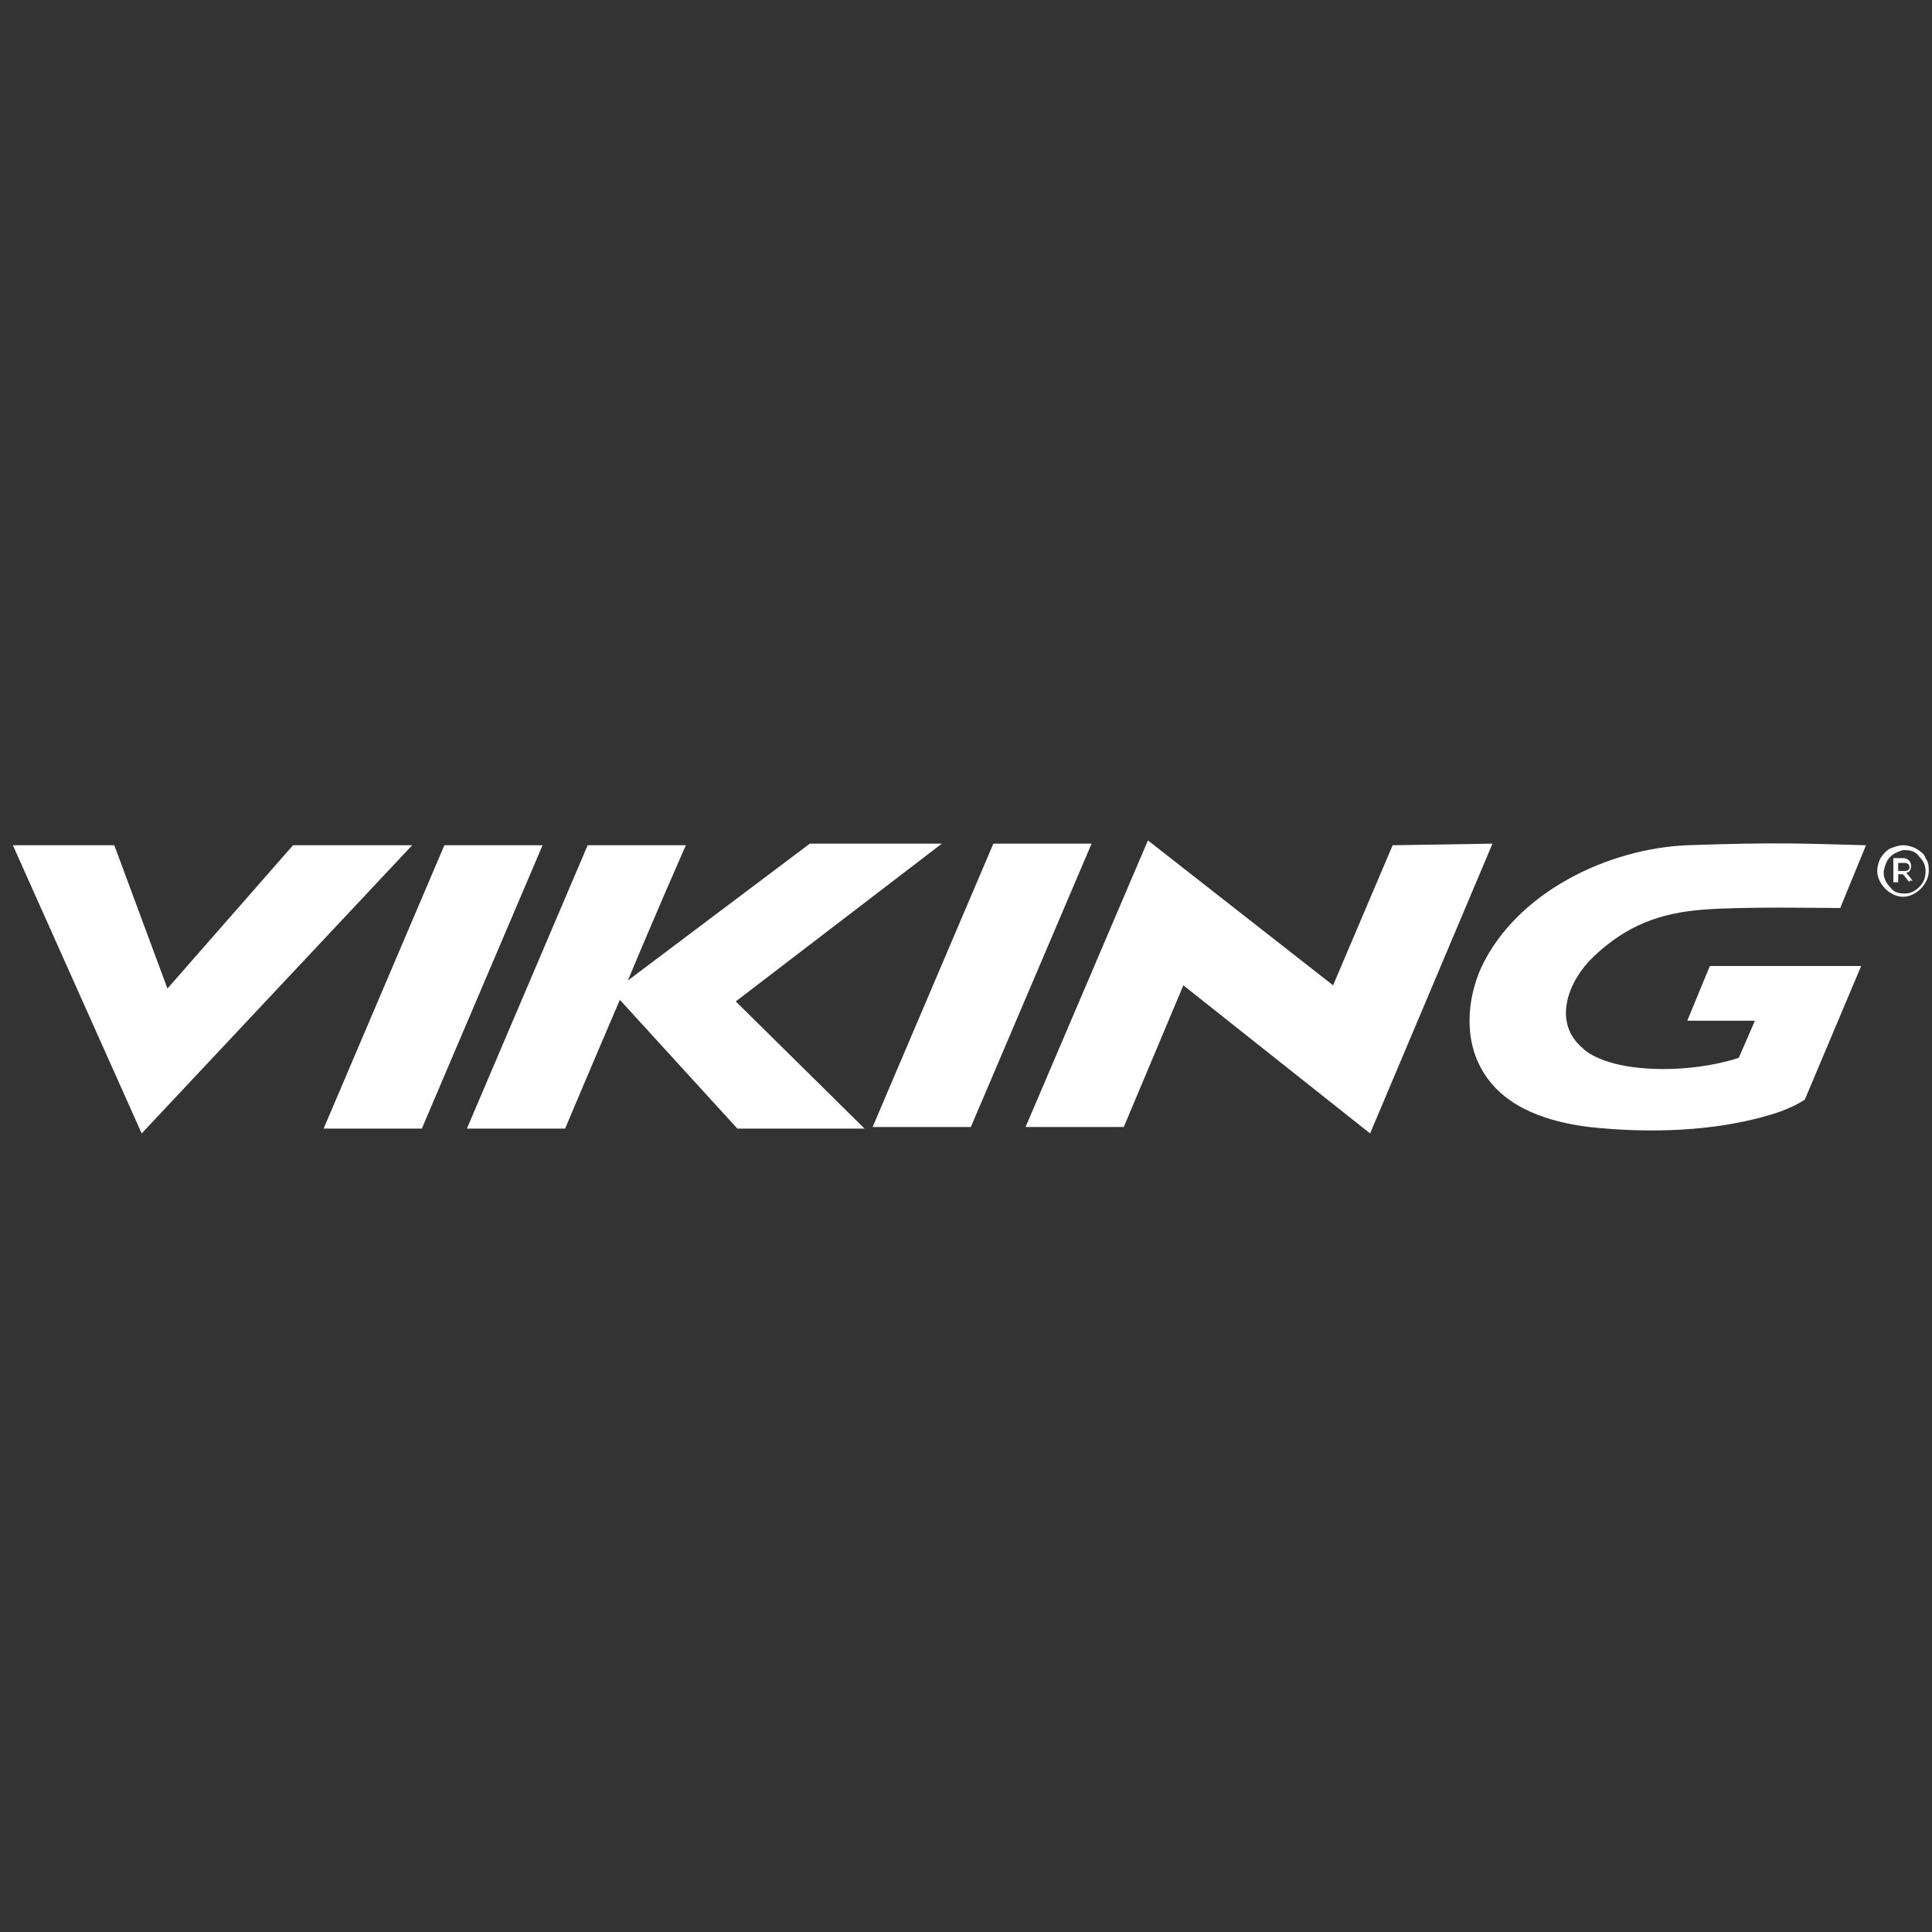
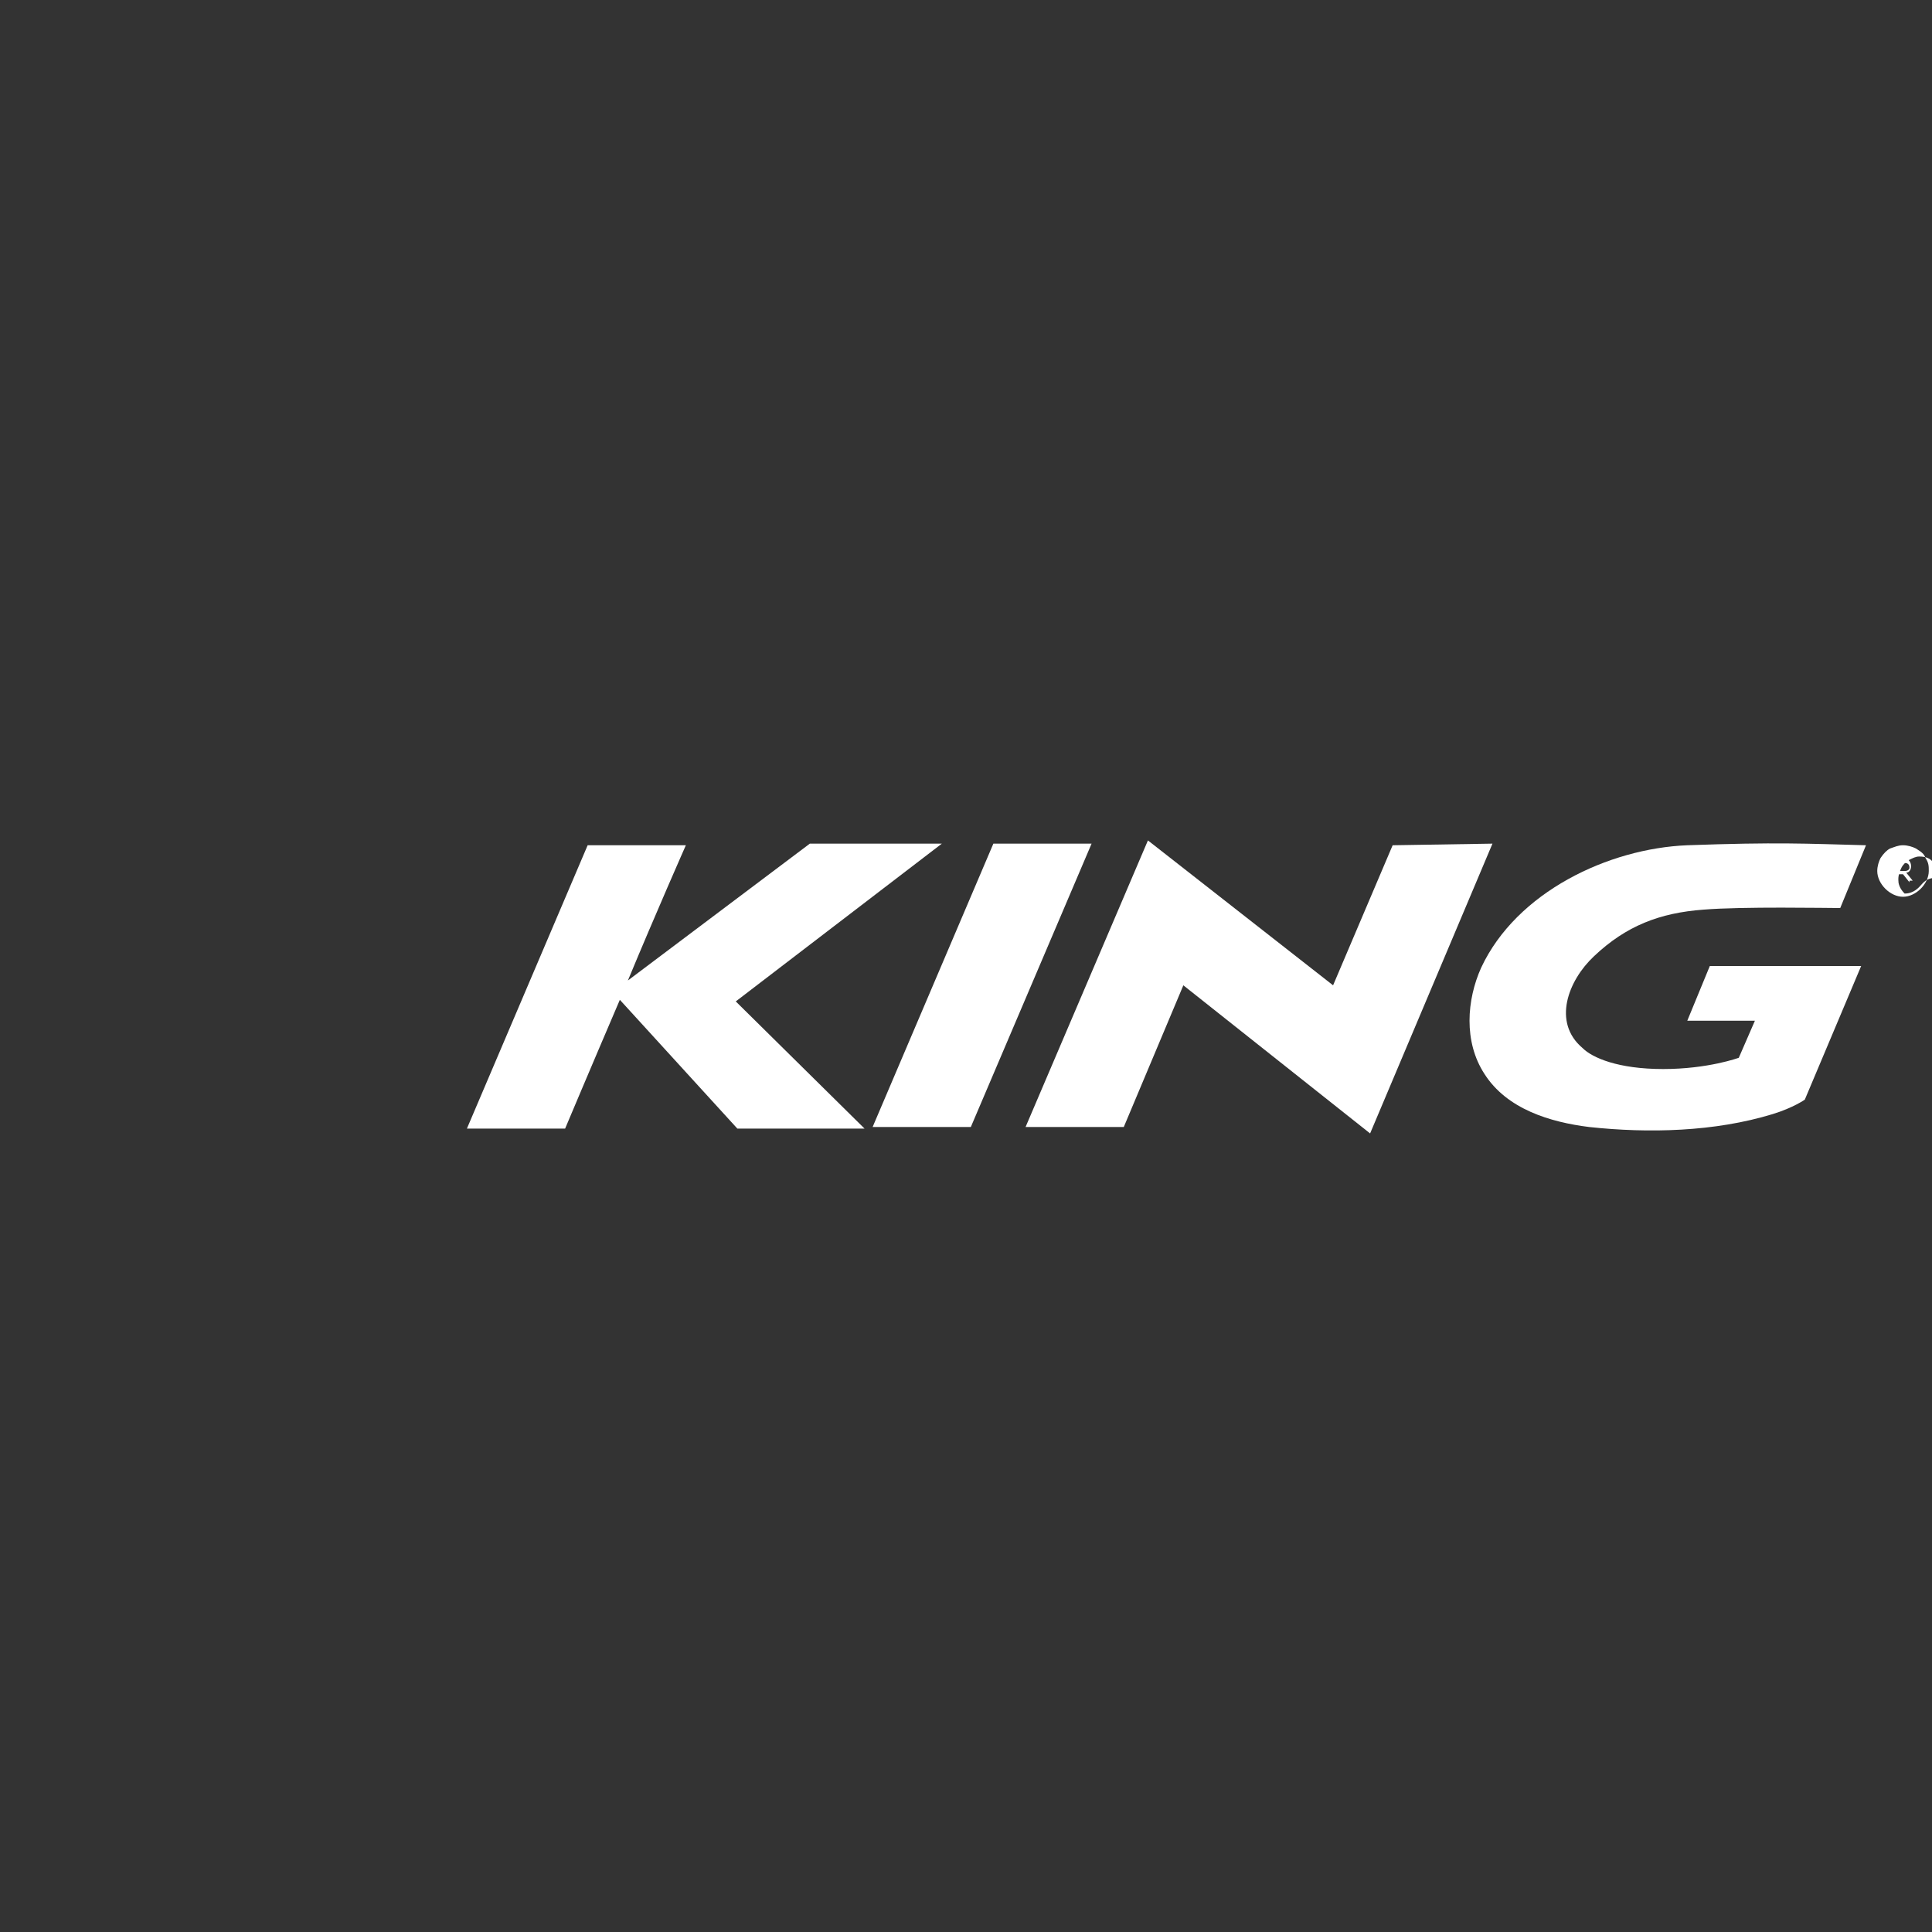
<svg xmlns="http://www.w3.org/2000/svg" version="1.1" id="Ebene_1" x="0px" y="0px" viewBox="0 0 120 120" style="enable-background:new 0 0 120 120;" xml:space="preserve">
  <rect x="0" y="0" width="120" height="120" fill="#333333" stroke="none" />
  <style type="text/css">
	.st0{fill:#FFFFFF;}
</style>
-   <polygon class="st0" points="18.2,52.5 10.4,61.4 7.1,52.5 0.8,52.5 8.8,70.4 25.6,52.5 " />
  <path class="st0" d="M86.5,52.5l-3.7,8.7l-11.5-9L63.7,70l6.1,0c0,0,3.7-8.8,3.7-8.8l11.6,9.2l7.6-18L86.5,52.5z" />
  <path class="st0" d="M115.9,52.5c-3.8-0.1-5.5-0.2-11.1,0c-4.9,0.2-10.6,2.9-12.8,7.6c-0.9,2-1.1,4.6,0.2,6.6c1.4,2.2,4.1,3,6.5,3.3  c3.7,0.4,7.8,0.3,11.4-0.8c1.3-0.4,2-0.9,2-0.9l3.5-8.3h-9.4l-1.4,3.4h4.2l-1,2.3c0,0-1.9,0.7-4.7,0.7c-2.8,0-4.4-0.7-5-1.3  c-1.9-1.6-0.9-4.2,0.7-5.7c2-1.9,4.1-2.7,6.8-2.9c2.4-0.2,7.7-0.1,8.5-0.1L115.9,52.5z" />
-   <polygon class="st0" points="27.6,52.5 20.1,70.1 26.2,70.1 33.7,52.5 " />
  <path class="st0" d="M58.5,52.4h-8.2L39,60.9c1.7-4.1,3.6-8.4,3.6-8.4h-6.1L29,70.1h6.1c0,0,1.6-3.8,3.4-8l7.3,8l7.9,0l-8-7.9  L58.5,52.4z" />
  <path class="st0" d="M61.7,52.4h6.1c0,0-7.5,17.6-7.5,17.6h-6.1L61.7,52.4z" />
-   <path class="st0" d="M119.6,53.3c-0.1-0.3-0.3-0.4-0.6-0.6c-0.2-0.1-0.5-0.2-0.8-0.2c-0.3,0-0.5,0.1-0.8,0.2  c-0.2,0.1-0.4,0.3-0.6,0.6c-0.1,0.2-0.2,0.5-0.2,0.8c0,0.4,0.2,0.8,0.5,1.1c0.3,0.3,0.7,0.5,1.1,0.5c0.4,0,0.8-0.2,1.1-0.5  c0.3-0.3,0.5-0.7,0.5-1.1C119.8,53.8,119.8,53.6,119.6,53.3z M119.2,55.1c-0.3,0.3-0.6,0.4-0.9,0.4c-0.4,0-0.7-0.1-0.9-0.4  c-0.3-0.3-0.4-0.6-0.4-0.9c0-0.2,0.1-0.5,0.2-0.7c0.1-0.2,0.3-0.4,0.5-0.5c0.2-0.1,0.4-0.2,0.6-0.2c0.4,0,0.7,0.1,0.9,0.4  c0.3,0.3,0.4,0.6,0.4,0.9C119.6,54.5,119.5,54.8,119.2,55.1z" />
+   <path class="st0" d="M119.6,53.3c-0.1-0.3-0.3-0.4-0.6-0.6c-0.2-0.1-0.5-0.2-0.8-0.2c-0.3,0-0.5,0.1-0.8,0.2  c-0.2,0.1-0.4,0.3-0.6,0.6c-0.1,0.2-0.2,0.5-0.2,0.8c0,0.4,0.2,0.8,0.5,1.1c0.3,0.3,0.7,0.5,1.1,0.5c0.4,0,0.8-0.2,1.1-0.5  c0.3-0.3,0.5-0.7,0.5-1.1C119.8,53.8,119.8,53.6,119.6,53.3z M119.2,55.1c-0.3,0.3-0.6,0.4-0.9,0.4c-0.3-0.3-0.4-0.6-0.4-0.9c0-0.2,0.1-0.5,0.2-0.7c0.1-0.2,0.3-0.4,0.5-0.5c0.2-0.1,0.4-0.2,0.6-0.2c0.4,0,0.7,0.1,0.9,0.4  c0.3,0.3,0.4,0.6,0.4,0.9C119.6,54.5,119.5,54.8,119.2,55.1z" />
  <g>
    <path class="st0" d="M118.6,54.8l-0.4-0.5h-0.3v0.5h-0.3v-1.5h0.6c0.3,0,0.5,0.2,0.5,0.5c0,0.2-0.1,0.4-0.3,0.4l0.4,0.5H118.6z    M118.3,53.6h-0.4v0.5h0.4c0.2,0,0.3-0.1,0.3-0.2C118.6,53.7,118.5,53.6,118.3,53.6z" />
  </g>
</svg>